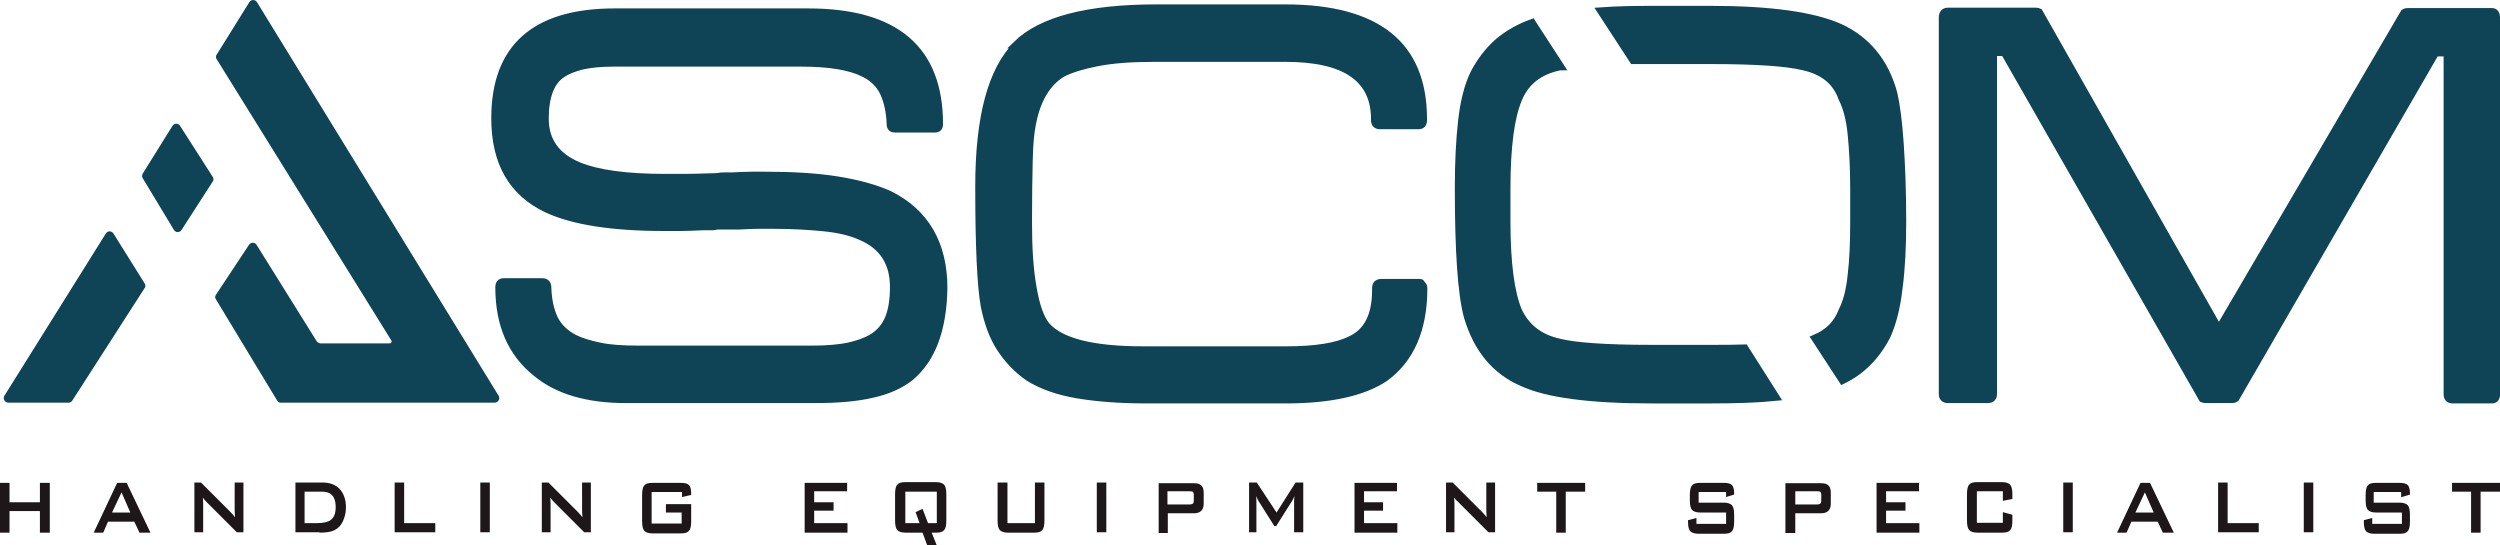
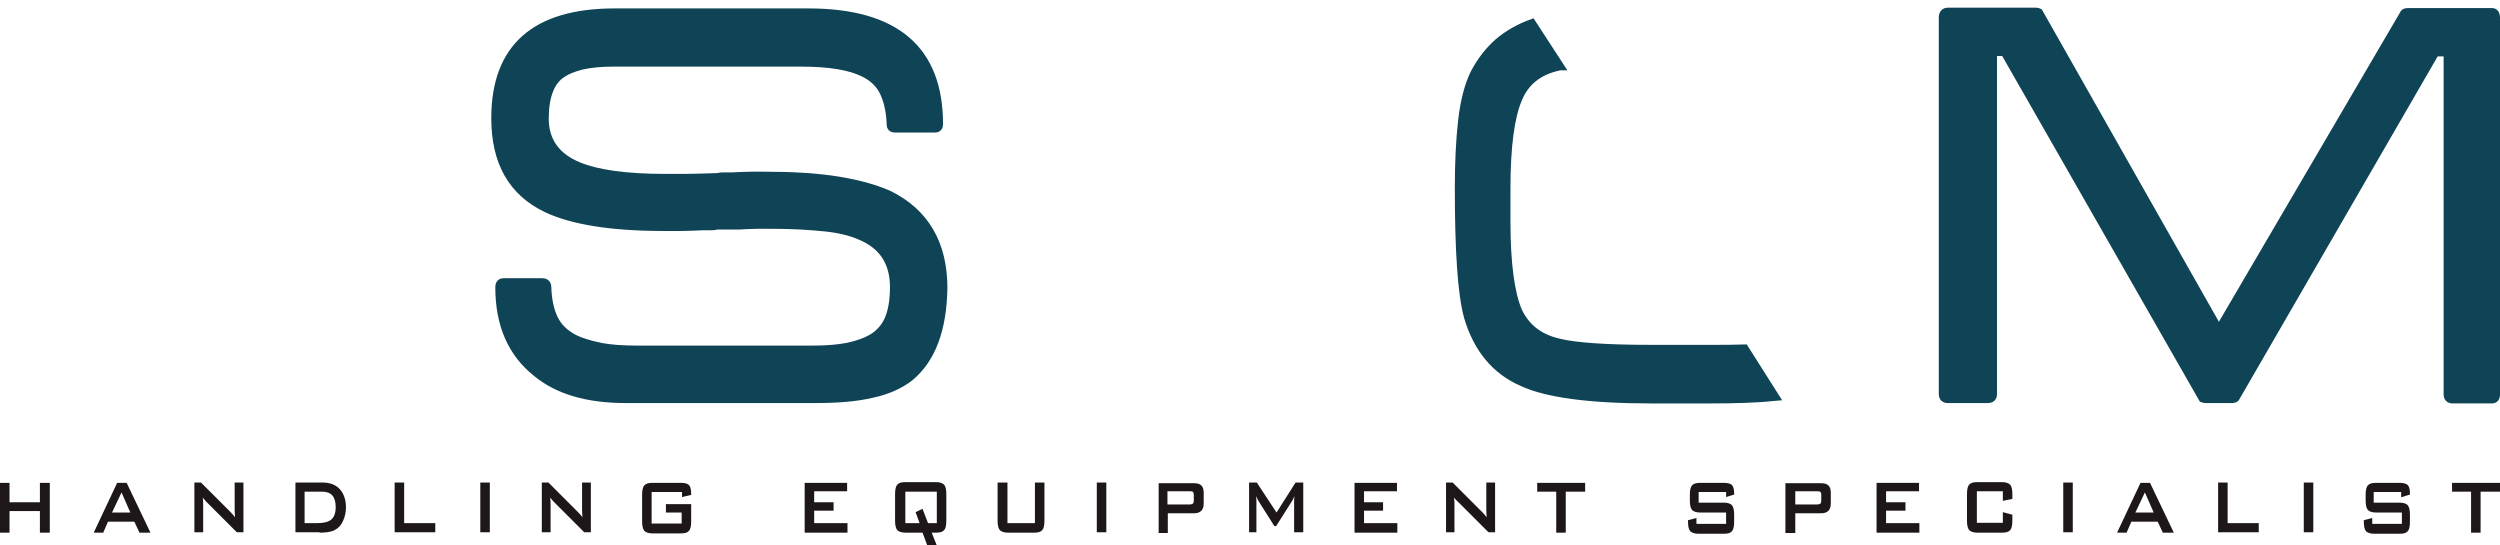
<svg xmlns="http://www.w3.org/2000/svg" id="Livello_2_00000013175980741528855350000015564641057173650098_" x="0px" y="0px" viewBox="0 0 682.9 148.9" style="enable-background:new 0 0 682.9 148.9;" xml:space="preserve">
  <style type="text/css">	.st0{fill:#0E4456;stroke:#0E4456;stroke-width:2;stroke-miterlimit:10;}	.st1{fill:#0E4456;}	.st2{fill:#1D1719;}</style>
  <path class="st0" d="M248.6,103.1c-2.7,2.1-6.2,3.7-10.5,4.6c-4.3,1-9.4,1.4-15.3,1.4h-51.9c-10.5,0-18.6-2.4-24.4-7.2 c-6.8-5.4-10.2-13.2-10.2-23.4c0-1,0.4-1.5,1.3-1.5h10.5c1,0,1.5,0.5,1.5,1.5c0.1,3.3,0.7,6.2,1.8,8.5c1.1,2.3,3,4.1,5.5,5.4 c1.8,0.9,4.1,1.6,7,2.2c2.9,0.6,6.3,0.8,10.2,0.8h48.1c3.8,0,7-0.3,9.5-0.8c2.6-0.6,4.7-1.3,6.4-2.3c2.2-1.3,3.8-3.2,4.7-5.5 c0.9-2.3,1.3-5.1,1.3-8.4c0-6.8-3.1-11.4-9.2-13.9c-2.5-1.1-5.7-1.9-9.7-2.3c-4-0.4-8.7-0.7-14.1-0.7c-1.2,0-2.6,0-4,0 c-1.5,0-3.2,0.1-5.2,0.2h-2.7h-3c-0.2,0-0.5,0-0.8,0.1c-0.3,0.1-0.7,0.1-1.2,0.1h-2.2c-2.3,0.1-4.4,0.2-6.2,0.2c-1.8,0-3.2,0-4.4,0 c-14.3,0-24.9-1.7-32-5c-9.5-4.5-14.2-12.7-14.2-24.8c0-19.3,10.9-29,32.7-29h52.9c23.9,0,35.8,10.2,35.8,30.6 c0,0.9-0.4,1.3-1.2,1.3h-10.9c-0.9,0-1.3-0.4-1.3-1.3c-0.1-3.2-0.7-6.1-1.8-8.5c-1.1-2.4-3-4.2-5.5-5.4c-3.8-1.9-9.5-2.8-17.1-2.8 h-51.2c-3.5,0-6.3,0.3-8.6,0.8c-2.3,0.6-4.1,1.3-5.4,2.2c-3.1,2-4.7,6.1-4.7,12.2c0,6.1,3.1,10.4,9.2,12.9c5.1,2.1,13,3.2,23.6,3.2 c1.2,0,3,0,5.2,0c2.3,0,5.1-0.1,8.4-0.2c0.3,0,0.7,0,1.1-0.1c0.4-0.1,0.8-0.1,1.3-0.1h2.2c2-0.1,3.8-0.2,5.4-0.2c1.6,0,2.8,0,3.7,0 c7.6,0,14.2,0.4,19.8,1.3c5.6,0.9,10.3,2.2,14.1,3.9c9.9,4.9,14.9,13.5,14.9,25.6C257.6,90,254.6,98.1,248.6,103.1z" />
-   <path class="st0" d="M388.7,78c0.1,0.1,0.2,0.3,0.2,0.7c0,11.3-3.6,19.5-10.7,24.6c-5.9,3.9-14.9,5.9-27,5.9h-38 c-7.4,0-13.7-0.5-19-1.4c-5.3-0.9-9.7-2.5-13.1-4.6c-3.1-2.1-5.7-4.8-7.8-8c-2.1-3.2-3.5-7.1-4.4-11.6c-1-5.5-1.5-16.4-1.5-32.7 c0-19,3.5-31.9,10.4-38.7h-0.2c6.8-6.7,19.6-10,38.3-10h35.2c12.5,0,21.9,2.5,28.2,7.5c6.3,5,9.5,12.6,9.5,22.8v0.3 c0,1-0.4,1.5-1.3,1.5h-10.5c-1,0-1.5-0.5-1.5-1.5v-0.3c0-11.1-8.1-16.6-24.3-16.6h-36.2c-6.1,0-11.2,0.4-15.3,1.2 c-4.1,0.8-7.3,1.8-9.6,3c-4.2,2.6-7,7.3-8.2,14.2c-0.4,1.9-0.7,5.1-0.8,9.5c-0.1,4.4-0.2,10-0.2,16.8c0,7.4,0.4,13.4,1.3,18.2 c0.8,4.7,2,8.1,3.6,10.1c3.9,4.5,12.7,6.7,26.5,6.7h39c7.9,0,13.8-0.9,17.6-2.8c4.6-2.1,6.9-6.6,6.9-13.6v-0.5c0-1,0.5-1.5,1.5-1.5 h10.5h0.2c0.1,0,0.2,0.1,0.2,0.2L388.7,78z" />
  <path class="st0" d="M670,109.2c-1,0-1.5-0.5-1.5-1.5V14.4h-3.2l-54.6,94.4c-0.2,0.2-0.6,0.3-1.2,0.3h-7.2c-0.2,0-0.4-0.1-0.7-0.2 l-54.1-94.6h-3v93.3c0,1-0.5,1.5-1.5,1.5h-10.9c-1,0-1.5-0.5-1.5-1.5V4.8c0-1.1,0.5-1.7,1.5-1.7h24.1c0.3,0,0.6,0.1,0.8,0.2 l49.1,86.6l50.6-86.4c0.2-0.2,0.6-0.3,1.2-0.3h22.8c0.8,0,1.2,0.6,1.2,1.7v102.8c0,1-0.4,1.5-1.2,1.5H670z" />
  <g>
    <g>
-       <path class="st1" d="M76.7,110h58.4c1,0,1.6-1.1,1.1-1.9L70.2,0.6c-0.5-0.8-1.6-0.8-2.1,0l-8.9,14.3c-0.3,0.4-0.3,0.9,0,1.3   L106.9,93c0.2,0.4,0,0.8-0.5,0.8h-4.6H87.6c-0.4,0-0.8-0.2-1.1-0.6L70.1,66.9c-0.5-0.8-1.6-0.8-2.1,0l-9,13.6   c-0.3,0.4-0.3,0.9,0,1.3l16.7,27.6C75.9,109.8,76.3,110,76.7,110z" />
-       <path class="st1" d="M58.1,48.3l-8.9-13.9c-0.5-0.8-1.6-0.8-2.1,0l-8.1,13c-0.2,0.4-0.3,0.9,0,1.3l8.5,14.1c0.5,0.8,1.6,0.8,2.1,0   l8.5-13.2C58.4,49.2,58.4,48.7,58.1,48.3z" />
-       <path class="st1" d="M19.7,109.5l19.8-30.8c0.3-0.4,0.3-0.9,0-1.3l-8.5-13.6c-0.5-0.8-1.6-0.8-2.1,0L1.2,108.1   c-0.5,0.8,0.1,1.9,1.1,1.9h16.4C19.1,110,19.5,109.8,19.7,109.5z" />
-     </g>
+       </g>
  </g>
  <path class="st2" d="M2.6,145.5v-5.9h8.3v5.9h2.7v-13.6h-2.7v5.3H2.6v-5.3H0v13.6H2.6z M28.2,145.5l1.3-3h7.2l1.4,3h3l-6.5-13.6H32 l-6.4,13.6H28.2z M33.2,134.5l2.4,5.5h-5L33.2,134.5z M55.5,145.5v-7.4c0-0.6,0-1.3-0.1-2.2c0.3,0.4,0.6,0.8,0.9,1.1l8.4,8.4h1.8 v-13.6h-2.4v7.2c0,0.3,0,1.1,0.1,2.3c-0.3-0.4-0.7-0.9-1.3-1.5l-8-8h-1.8v13.6H55.5z M87.3,145.5c1.8,0,3.2-0.2,4.1-0.7 c1-0.5,1.8-1.3,2.3-2.5c0.5-1.1,0.8-2.3,0.8-3.7c0-2.1-0.6-3.8-1.7-5c-1.1-1.2-2.7-1.8-4.8-1.8h-7.3v13.6H87.3z M83.3,134.3H88 c2.5,0,3.7,1.4,3.7,4.2c0,1.6-0.4,2.8-1.3,3.5c-0.8,0.6-2,0.9-3.8,0.9h-3.4V134.3z M118.9,145.5v-2.6h-8.5v-11.1h-2.6v13.6H118.9z  M133.8,131.8h-2.6v13.6h2.6V131.8z M150.4,145.5v-7.4c0-0.6,0-1.3-0.1-2.2c0.3,0.4,0.6,0.8,0.9,1.1l8.4,8.4h1.8v-13.6H159v7.2 c0,0.3,0,1.1,0.1,2.3c-0.3-0.4-0.7-0.9-1.3-1.5l-8-8H148v13.6H150.4z M186.2,135.8l2.6-0.6v-0.3c0-1.2-0.2-2-0.6-2.4 c-0.4-0.4-1.1-0.6-2.2-0.6h-7.8c-1.1,0-1.8,0.2-2.2,0.7c-0.4,0.4-0.6,1.3-0.6,2.6v7.2c0,1.3,0.2,2.1,0.6,2.6 c0.4,0.4,1.1,0.7,2.2,0.7h7.8c1.1,0,1.8-0.2,2.2-0.7c0.4-0.4,0.6-1.3,0.6-2.6v-4.7h-6.9v2.3h4.3v3H178v-8.6h8.3V135.8z M231.5,145.5 v-2.6h-9.1v-3.4h5.3v-2.3h-5.3v-3h9v-2.3h-11.6v13.6H231.5z M247.2,134.3h8.7v8.6h-2.4l-1.5-3.9l-1.9,0.9l1.1,3h-3.9V134.3z  M244.5,142.2c0,1.3,0.2,2.1,0.6,2.6c0.4,0.4,1.1,0.7,2.2,0.7h4.7l1.3,3.5h2.6l-1.4-3.5h1.2c1.1,0,1.8-0.2,2.2-0.7 c0.4-0.4,0.6-1.3,0.6-2.6V135c0-1.3-0.2-2.1-0.6-2.6c-0.4-0.4-1.1-0.7-2.2-0.7h-8.4c-1.1,0-1.8,0.2-2.2,0.7 c-0.4,0.4-0.6,1.3-0.6,2.6V142.2z M272.5,131.8v10.4c0,1.3,0.2,2.1,0.6,2.6c0.4,0.4,1.1,0.7,2.2,0.7h7.2c1.1,0,1.8-0.2,2.2-0.7 c0.4-0.4,0.6-1.3,0.6-2.6v-10.4h-2.6v11.1h-7.5v-11.1H272.5z M302.2,131.8h-2.6v13.6h2.6V131.8z M319,145.5v-5.3h7.2 c1.7,0,2.6-0.9,2.6-2.6v-3c0-1.8-0.8-2.6-2.6-2.6h-9.7v13.6H319z M325.8,134.3c0.2,0.2,0.3,0.5,0.3,0.9v1.5c0,0.4-0.1,0.8-0.3,0.9 c-0.2,0.1-0.4,0.2-0.9,0.2h-6v-3.6h6C325.3,134.2,325.6,134.2,325.8,134.3 M343.2,145.5V137c0-0.4,0-0.9-0.1-1.5 c0.2,0.4,0.4,0.9,0.7,1.4l4.3,6.8h0.5l4.3-6.8c0.2-0.3,0.4-0.7,0.7-1.4c-0.1,0.6-0.1,1.1-0.1,1.5v8.4h2.5v-13.6h-2.1l-5.2,8.2 l-5.4-8.2h-2.1v13.6H343.2z M381.7,145.5v-2.6h-9.1v-3.4h5.2v-2.3h-5.2v-3h9v-2.3h-11.6v13.6H381.7z M397.3,145.5v-7.4 c0-0.6,0-1.3-0.1-2.2c0.3,0.4,0.6,0.8,1,1.1l8.4,8.4h1.8v-13.6h-2.4v7.2c0,0.3,0,1.1,0.1,2.3c-0.3-0.4-0.7-0.9-1.3-1.5l-8-8h-1.8 v13.6H397.3z M433,134.3v-2.4h-13.1v2.4h5.2v11.2h2.6v-11.2H433z M471.4,135.8l2.3-0.7v-0.3c0-1.1-0.2-1.9-0.6-2.3 c-0.4-0.4-1.1-0.6-2.2-0.6h-6.5c-1.1,0-1.8,0.2-2.2,0.7c-0.4,0.4-0.6,1.3-0.6,2.6v1.5c0,1.3,0.2,2.1,0.6,2.6 c0.4,0.4,1.1,0.7,2.2,0.7h7.1v3.1h-8.1v-1.6l-2.3,0.6v0.4c0,1.3,0.2,2.1,0.6,2.6c0.4,0.4,1.2,0.7,2.2,0.7h7c1.1,0,1.8-0.2,2.2-0.7 c0.4-0.4,0.6-1.3,0.6-2.6v-1.9c0-1.3-0.2-2.1-0.6-2.6c-0.4-0.4-1.1-0.7-2.2-0.7H464v-2.9h7.5V135.8z M490.4,145.5v-5.3h7.1 c1.7,0,2.6-0.9,2.6-2.6v-3c0-1.8-0.8-2.6-2.6-2.6h-9.8v13.6H490.4z M497.2,134.3c0.2,0.2,0.3,0.5,0.3,0.9v1.5c0,0.4-0.1,0.8-0.3,0.9 c-0.2,0.1-0.4,0.2-0.9,0.2h-5.9v-3.6h5.9C496.7,134.2,497,134.2,497.2,134.3 M524.3,145.5v-2.6h-9.1v-3.4h5.3v-2.3h-5.3v-3h9v-2.3 h-11.6v13.6H524.3z M547.1,136.8l2.6-0.5v-1.3c0-1.3-0.2-2.1-0.6-2.6c-0.4-0.4-1.1-0.7-2.2-0.7h-6.8c-1.1,0-1.8,0.2-2.2,0.7 c-0.4,0.4-0.6,1.3-0.6,2.6v7.2c0,1.3,0.2,2.1,0.6,2.6c0.4,0.4,1.1,0.7,2.2,0.7h6.8c1.1,0,1.8-0.2,2.2-0.7c0.4-0.4,0.6-1.3,0.6-2.6 v-1.6l-2.6-0.7v2.9H540v-8.6h7.1V136.8z M566.2,131.8h-2.6v13.6h2.6V131.8z M580.9,145.5l1.3-3h7.2l1.4,3h3l-6.5-13.6h-2.6 l-6.4,13.6H580.9z M585.9,134.5l2.4,5.5h-5L585.9,134.5z M617,145.5v-2.6h-8.5v-11.1h-2.6v13.6H617z M631.9,131.8h-2.6v13.6h2.6 V131.8z M656,135.8l2.3-0.7v-0.3c0-1.1-0.2-1.9-0.6-2.3c-0.4-0.4-1.2-0.6-2.2-0.6H649c-1.1,0-1.8,0.2-2.2,0.7 c-0.4,0.4-0.6,1.3-0.6,2.6v1.5c0,1.3,0.2,2.1,0.6,2.6c0.4,0.4,1.1,0.7,2.2,0.7h7.1v3.1h-8.1v-1.6l-2.3,0.6v0.4 c0,1.3,0.2,2.1,0.6,2.6c0.4,0.4,1.1,0.7,2.2,0.7h7c1.1,0,1.8-0.2,2.2-0.7c0.4-0.4,0.6-1.3,0.6-2.6v-1.9c0-1.3-0.2-2.1-0.6-2.6 c-0.4-0.4-1.1-0.7-2.2-0.7h-7.1v-2.9h7.5V135.8z M682.9,134.3v-2.4h-13.1v2.4h5.2v11.2h2.6v-11.2H682.9z" />
  <g>
    <path class="st0" d="M476.6,95.1c-2.8,0.1-5.9,0.1-9.3,0.1h-16.1c-12.5,0-20.9-0.6-25.3-1.7c-5.4-1.2-9-4.1-11.1-8.5  c-2.1-4.9-3.2-13.1-3.2-24.4v-9.2c0-11.4,1.1-19.5,3.2-24.4c1.9-4.6,5.5-7.5,10.9-8.7c0.2,0,0.4-0.1,0.6-0.1l-7.8-12  c-3.6,1.3-6.7,3.1-9.3,5.3c-2.7,2.4-4.9,5.3-6.6,8.6c-1.6,3.3-2.7,7.6-3.3,12.9c-0.6,5.2-0.9,11.4-0.9,18.4  c0,8.6,0.2,15.8,0.6,21.6c0.4,5.8,1,10.3,1.9,13.6c2.6,8.7,7.5,14.7,14.9,17.9c6.6,3.1,18.4,4.7,35.3,4.7h16.2  c6.9,0,12.9-0.2,17.8-0.7L476.6,95.1z" />
-     <path class="st0" d="M519,39c-0.4-5.8-1-10.3-1.7-13.4c-1.2-4.5-3.1-8.2-5.6-11.2c-2.5-3-5.6-5.3-9.1-6.9  c-7.1-3.2-18.9-4.9-35.2-4.9h-16.2c-5.2,0-9.8,0.1-13.9,0.4l8.8,13.5c1.6,0,3.3,0,5.1,0h16.1c12.5,0,20.9,0.6,25.3,1.7  c5.5,1.2,9,4.1,10.6,8.7c1.2,2.3,2.1,5.6,2.5,9.7c0.4,4.1,0.7,9,0.7,14.7v9.2c0,5.7-0.2,10.6-0.7,14.7c-0.4,4.1-1.3,7.4-2.5,9.7  c-1.3,3.5-3.8,6-7.4,7.5l7.5,11.5c2-1,3.8-2.1,5.4-3.5c2.8-2.4,5-5.3,6.7-8.6c1.6-3.5,2.7-7.8,3.3-13.1c0.7-5.2,1-11.3,1-18.3  C519.7,52,519.4,44.8,519,39z" />
  </g>
</svg>